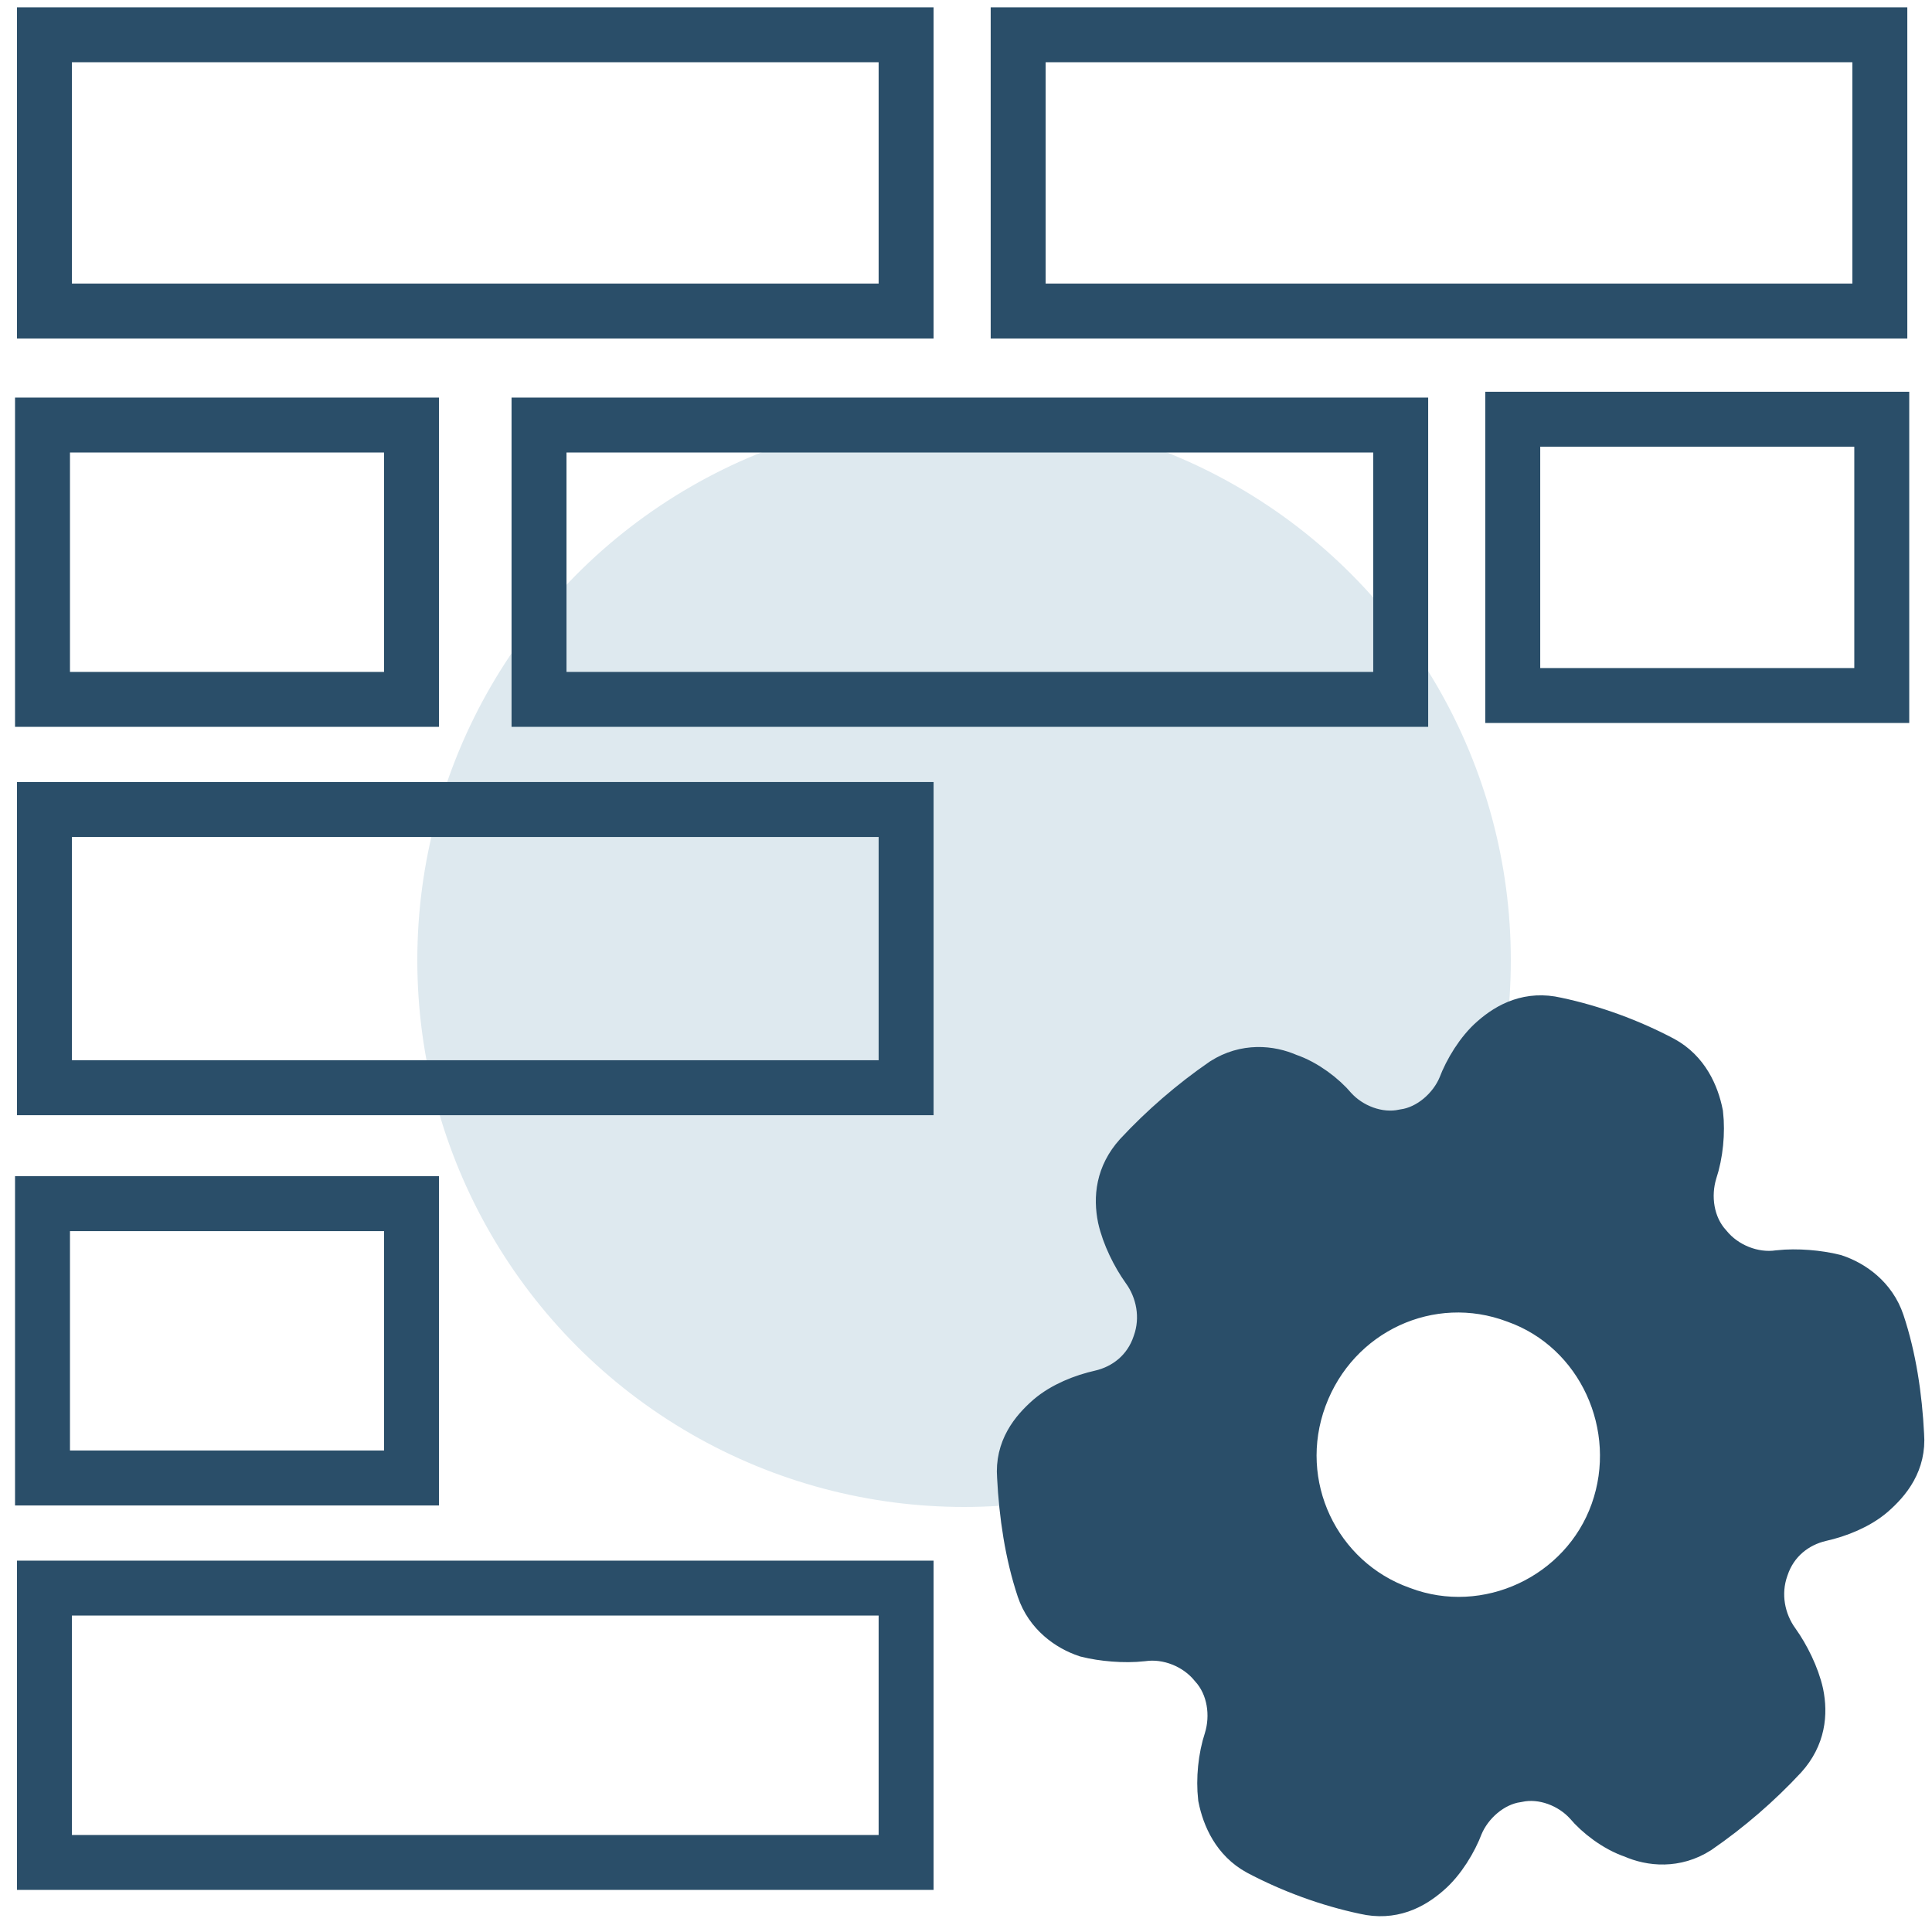
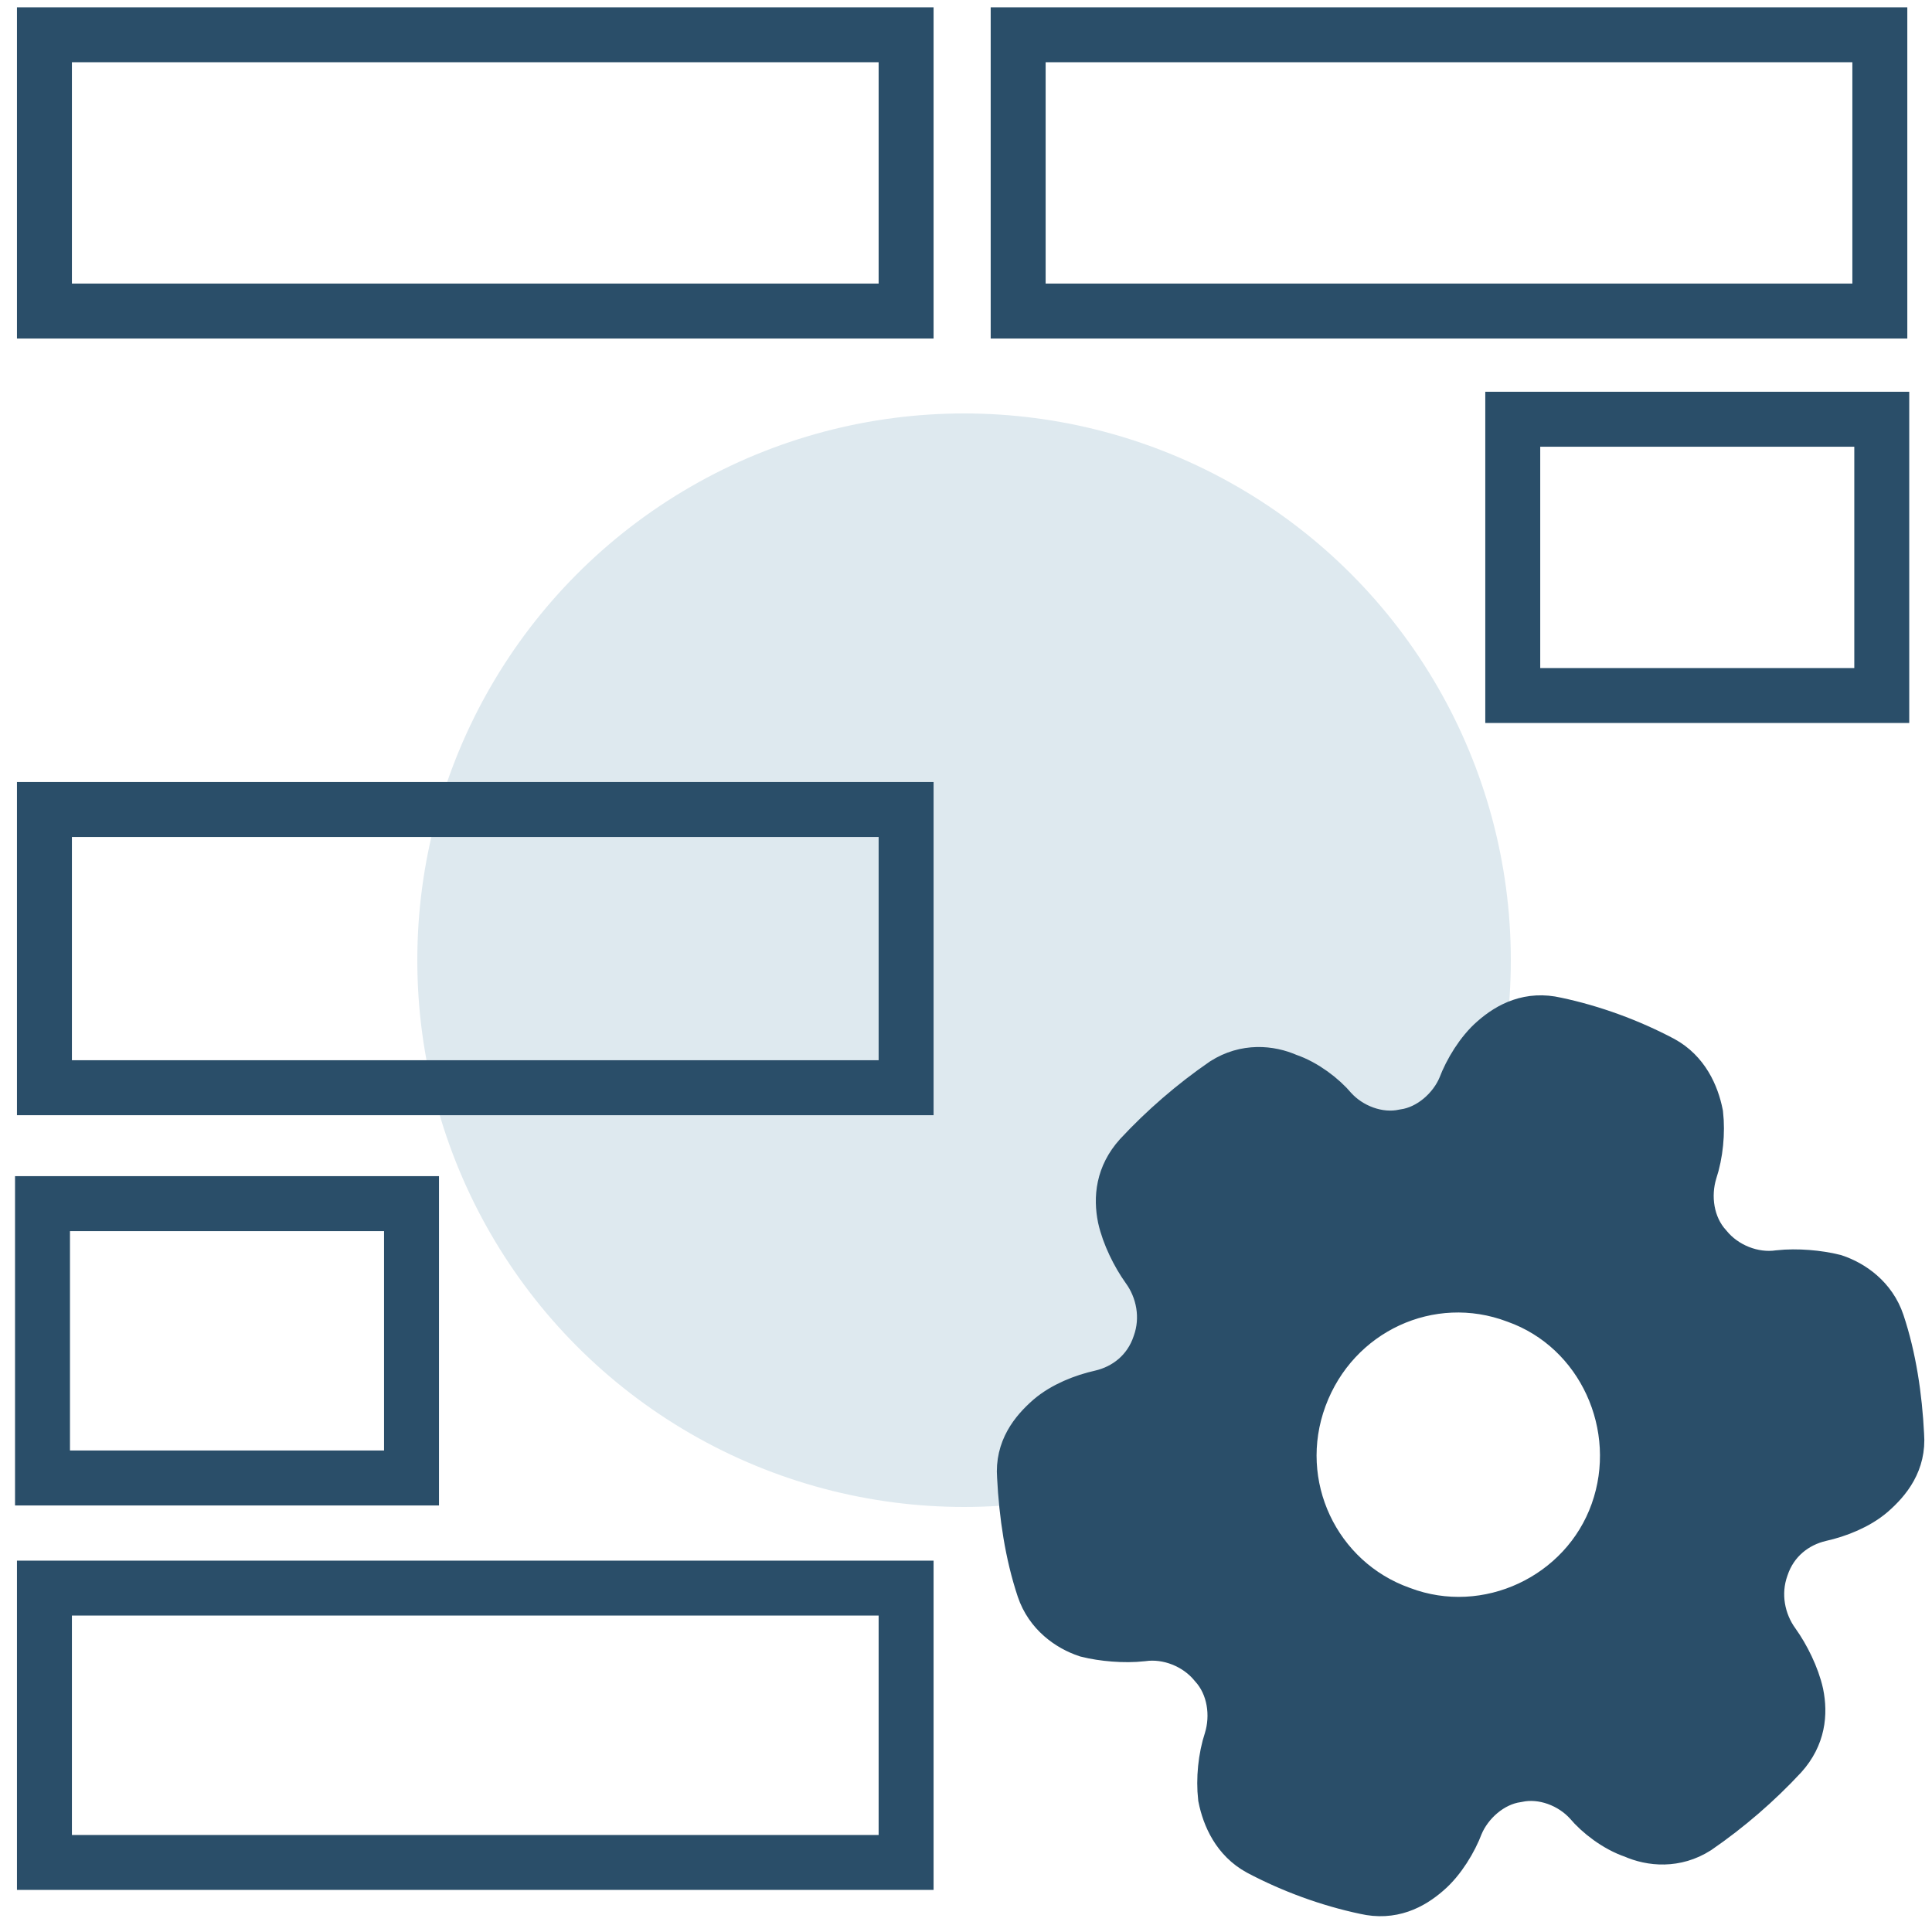
<svg xmlns="http://www.w3.org/2000/svg" version="1.1" id="Layer_1" x="0px" y="0px" width="100px" height="100px" viewBox="0 0 100 100" style="enable-background:new 0 0 100 100;" xml:space="preserve">
  <style type="text/css">
	.st0{fill:#DEE9EF;}
	.st1{fill:none;stroke:#2A4E69;stroke-width:2.844;}
	.st2{fill:#2A4E69;stroke:#2A4E69;stroke-width:2.787;}
</style>
  <g>
    <title>firewall</title>
    <desc>Created with Sketch.</desc>
    <g id="Page-1">
      <g id="firewall" transform="translate(2, 2)">
        <circle id="Oval" class="st0" cx="47.9" cy="47.7" r="28.3" />
        <g id="Group">
          <path id="Path" class="st1" d="M0.3-0.1c0,0.1,0,0.2,0,0.3v13.6c0,0.1,0,0.2,0,0.3h44.6c0-0.1,0-0.2,0-0.3V0.1      c0-0.1,0-0.2,0-0.3H0.3z" />
          <path class="st1" d="M50.7-0.1c0,0.1,0,0.2,0,0.3v13.6c0,0.1,0,0.2,0,0.3h44.6c0-0.1,0-0.2,0-0.3V0.1c0-0.1,0-0.2,0-0.3H50.7z" />
-           <path class="st1" d="M25.9,20c0,0.1,0,0.2,0,0.3v13.6c0,0.1,0,0.2,0,0.3h44.6c0-0.1,0-0.2,0-0.3V20.3c0-0.1,0-0.2,0-0.3H25.9z" />
          <path class="st1" d="M0.3,39.9c0,0.1,0,0.2,0,0.3V54c0,0.1,0,0.2,0,0.3h44.6c0-0.1,0-0.2,0-0.3V40.2c0-0.1,0-0.2,0-0.3H0.3z" />
-           <path class="st1" d="M0.2,20c0,0.1,0,0.2,0,0.3v13.6c0,0.1,0,0.2,0,0.3h19.1c0-0.1,0-0.2,0-0.3V20.3c0-0.1,0-0.2,0-0.3H0.2z" />
          <path class="st1" d="M0.3,80.2c0,0.1,0,0.2,0,0.3v13.6c0,0.1,0,0.2,0,0.3h44.6c0-0.1,0-0.2,0-0.3V80.5c0-0.1,0-0.2,0-0.3H0.3z" />
          <path class="st1" d="M0.2,60.3c0,0.1,0,0.2,0,0.3v13.6c0,0.1,0,0.2,0,0.3h19.1c0-0.1,0-0.2,0-0.3V60.6c0-0.1,0-0.2,0-0.3H0.2z" />
          <path class="st1" d="M76.3,19.8c0,0.1,0,0.2,0,0.3v13.6c0,0.1,0,0.2,0,0.3h19.1c0-0.1,0-0.2,0-0.3V20c0-0.1,0-0.2,0-0.3H76.3z" />
          <path id="Combined-Shape" class="st2" d="M75.4,51.9c0.8-0.7,1.8-1.2,3.1-0.9c1.9,0.4,3.8,1.1,5.5,2c1.1,0.6,1.6,1.7,1.8,2.7      c0.1,0.9,0,2-0.3,2.9c-0.4,1.3-0.2,2.9,0.8,4c0.9,1.1,2.4,1.7,3.8,1.5c0.9-0.1,2,0,2.8,0.2c0.9,0.3,1.9,1,2.3,2.2      c0.6,1.8,0.9,3.8,1,5.8c0.1,1.3-0.6,2.2-1.4,2.9c-0.7,0.6-1.7,1-2.6,1.2c-1.3,0.3-2.5,1.2-3,2.7c-0.5,1.4-0.2,2.9,0.6,4      c0.5,0.7,1,1.7,1.2,2.6c0.2,1,0.1,2.1-0.8,3.1c-1.3,1.4-2.8,2.7-4.4,3.8c-1.1,0.7-2.3,0.6-3.2,0.2c-0.9-0.3-1.8-1-2.3-1.6      c-0.9-1-2.4-1.6-3.8-1.3c-1.4,0.2-2.6,1.3-3.1,2.5c-0.3,0.8-0.9,1.8-1.6,2.4c-0.8,0.7-1.8,1.2-3.1,0.9c-1.9-0.4-3.8-1.1-5.5-2      c-1.1-0.6-1.6-1.7-1.8-2.7c-0.1-0.9,0-2,0.3-2.9c0.4-1.3,0.2-2.9-0.8-4c-0.9-1.1-2.4-1.7-3.8-1.5c-0.9,0.1-2,0-2.8-0.2      c-0.9-0.3-1.9-1-2.3-2.2c-0.6-1.8-0.9-3.8-1-5.8c-0.1-1.3,0.6-2.2,1.4-2.9c0.7-0.6,1.7-1,2.6-1.2c1.3-0.3,2.5-1.2,3-2.7      c0.5-1.4,0.2-2.9-0.6-4c-0.5-0.7-1-1.7-1.2-2.6c-0.2-1-0.1-2.1,0.8-3.1c1.3-1.4,2.8-2.7,4.4-3.8c1.1-0.7,2.3-0.6,3.2-0.2      c0.9,0.3,1.8,1,2.3,1.6c0.9,1,2.4,1.6,3.8,1.3c1.4-0.2,2.6-1.3,3.1-2.5C74.1,53.5,74.7,52.5,75.4,51.9z M65.3,70.3      c-1.7,4.6,0.7,9.6,5.2,11.2c4.5,1.7,9.6-0.7,11.2-5.2s-0.7-9.6-5.2-11.2C72,63.4,67,65.7,65.3,70.3z" />
        </g>
      </g>
    </g>
  </g>
</svg>